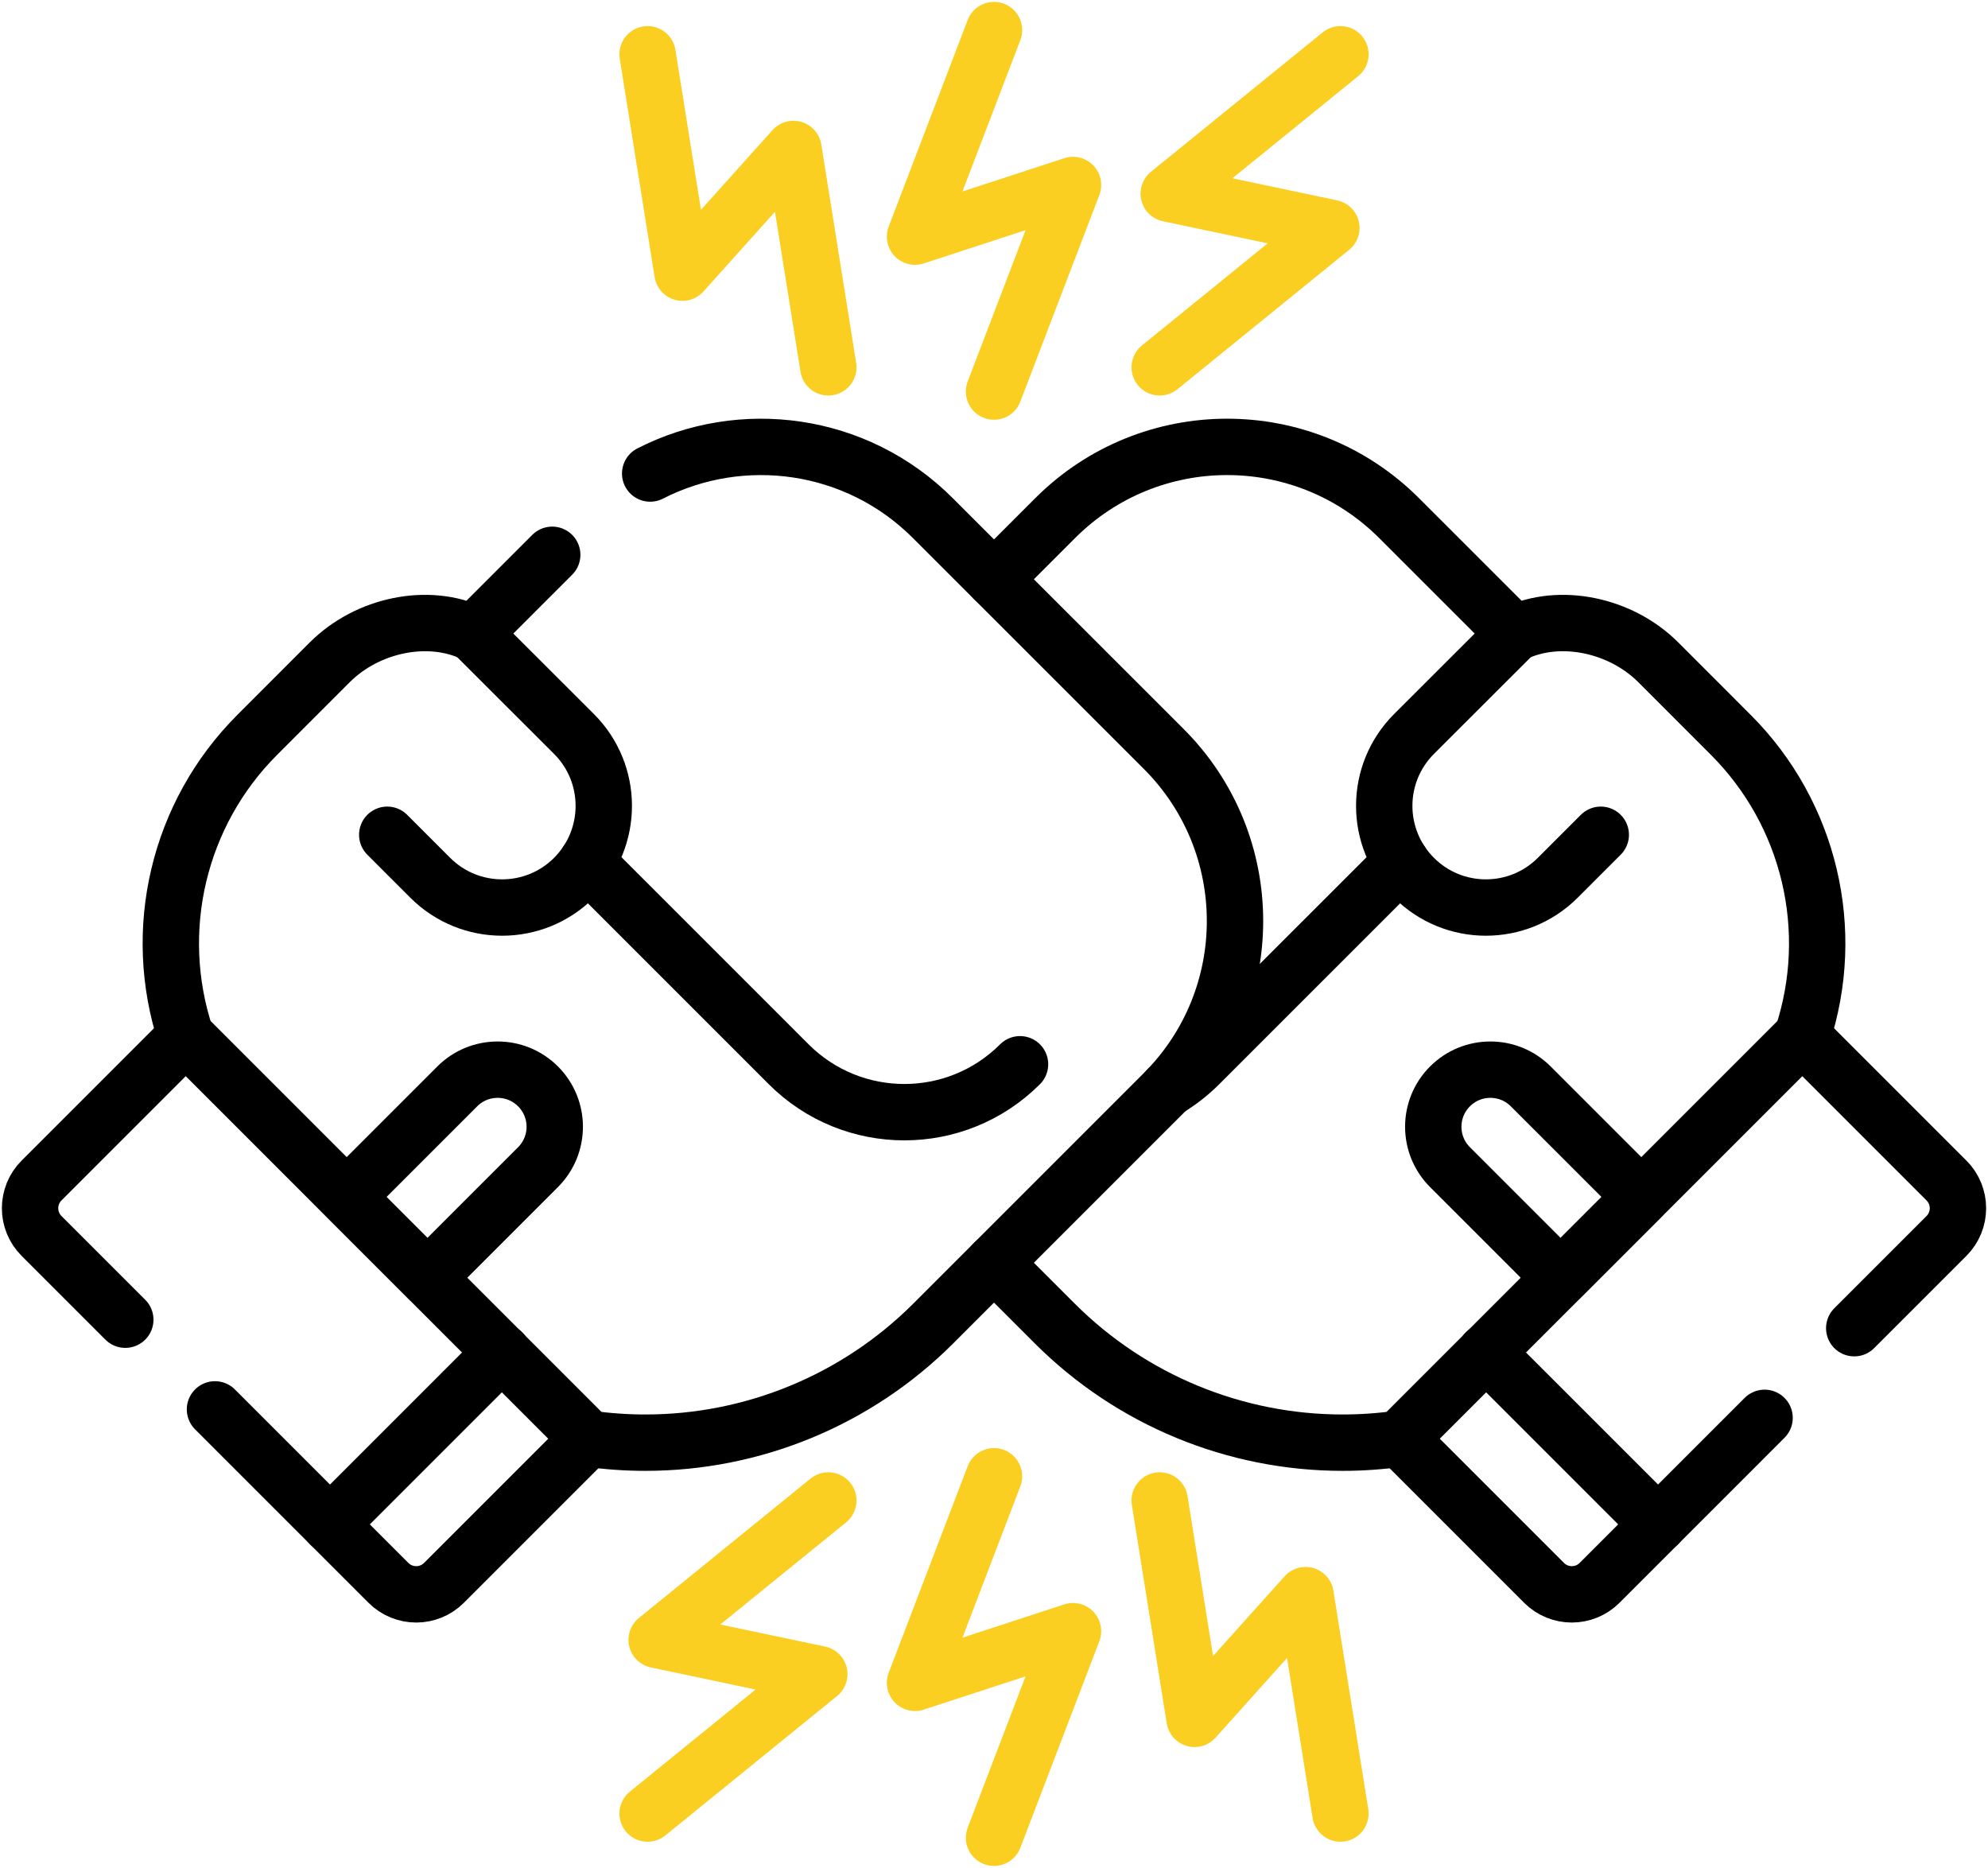
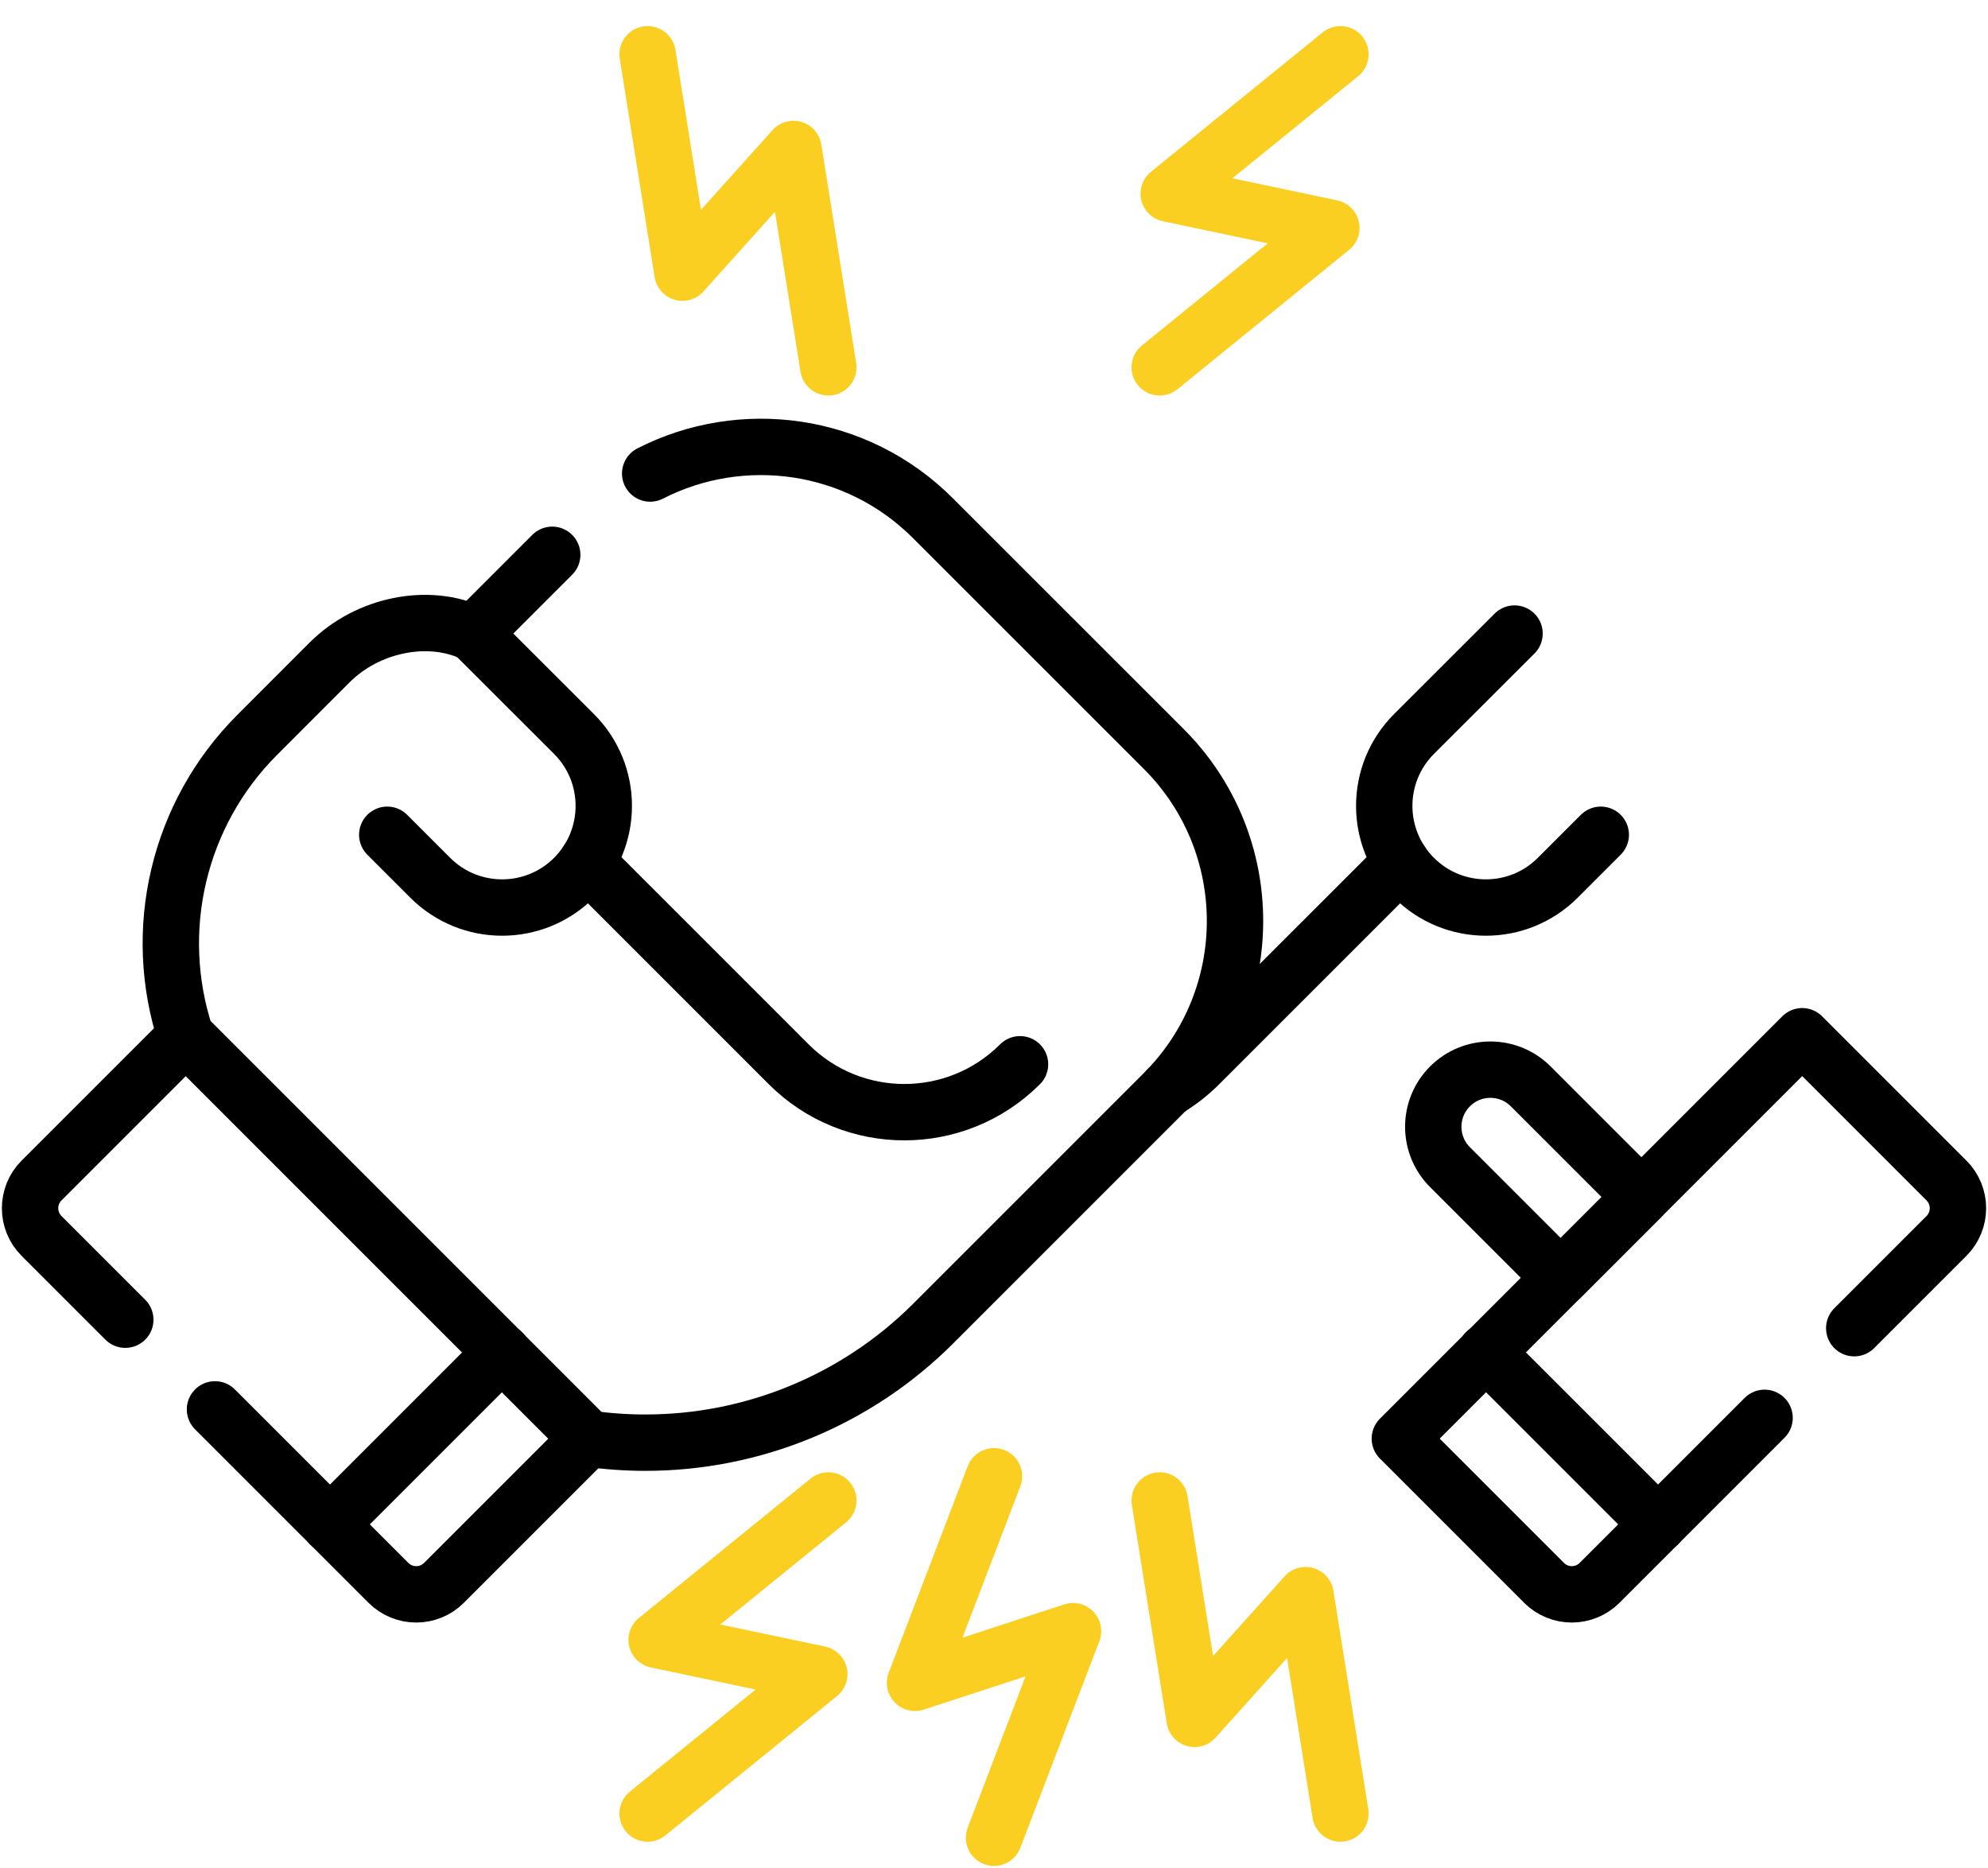
<svg xmlns="http://www.w3.org/2000/svg" width="529" height="497" viewBox="0 0 529 497" fill="none">
  <path d="M310.704 289.767C313.707 287.971 316.546 285.773 319.137 283.182L372.883 229.446" stroke="black" stroke-width="15" stroke-miterlimit="10" stroke-linecap="round" stroke-linejoin="round" />
  <path d="M493.403 353.413L517.939 328.878C522.026 324.8 522.026 318.184 517.939 314.107L479.562 275.729L372.491 382.8L410.868 421.177C414.946 425.254 421.562 425.254 425.639 421.177L469.549 377.267" stroke="black" stroke-width="15" stroke-miterlimit="10" stroke-linecap="round" stroke-linejoin="round" />
-   <path d="M264.502 154.136L280.77 137.869C306.038 112.59 347.027 112.59 372.295 137.869L403.013 168.577C415.08 162.817 431.265 166.244 441.257 176.225L460.559 195.538C481.543 216.522 488.903 247.55 479.562 275.729L372.491 382.8C367.402 383.522 362.314 383.873 357.246 383.873C328.726 383.873 301.114 372.612 280.656 352.154L264.502 336" stroke="black" stroke-width="15" stroke-miterlimit="10" stroke-linecap="round" stroke-linejoin="round" />
  <path d="M403.015 168.582L376.273 195.294C365.709 205.847 365.693 222.965 376.239 233.537C386.8 244.123 403.945 244.134 414.518 233.561L425.96 222.119" stroke="black" stroke-width="15" stroke-miterlimit="10" stroke-linecap="round" stroke-linejoin="round" />
  <path d="M395.367 359.787L441.199 405.619" stroke="black" stroke-width="15" stroke-miterlimit="10" stroke-linecap="round" stroke-linejoin="round" />
  <path d="M415.284 340.007L436.773 318.518L407.327 289.073C401.393 283.139 391.773 283.139 385.839 289.073C379.904 295.007 379.904 304.627 385.839 310.561L415.284 340.007Z" stroke="black" stroke-width="15" stroke-miterlimit="10" stroke-linecap="round" stroke-linejoin="round" />
  <path d="M156.121 229.441L209.866 283.186C226.865 300.185 254.426 300.185 271.425 283.186" stroke="black" stroke-width="15" stroke-miterlimit="10" stroke-linecap="round" stroke-linejoin="round" />
  <path d="M57.205 375.017L103.365 421.177C107.442 425.254 114.059 425.254 118.136 421.177L156.513 382.8L49.443 275.729L11.066 314.107C6.978 318.184 6.978 324.8 11.066 328.878L33.341 351.153" stroke="black" stroke-width="15" stroke-miterlimit="10" stroke-linecap="round" stroke-linejoin="round" />
  <path d="M173.008 125.998C197.327 113.55 227.88 117.503 248.235 137.869L309.671 199.295C334.95 224.574 334.95 265.552 309.671 290.831L248.348 352.154C227.89 372.612 200.279 383.873 171.759 383.873C166.691 383.873 161.602 383.522 156.513 382.8L49.443 275.729C40.102 247.55 47.461 216.522 68.446 195.538L87.748 176.225C97.74 166.244 113.925 162.817 125.991 168.577L146.945 147.623" stroke="black" stroke-width="15" stroke-miterlimit="10" stroke-linecap="round" stroke-linejoin="round" />
  <path d="M125.989 168.582L152.731 195.294C163.296 205.847 163.311 222.965 152.765 233.537C142.205 244.123 125.059 244.134 114.486 233.561L103.044 222.119" stroke="black" stroke-width="15" stroke-miterlimit="10" stroke-linecap="round" stroke-linejoin="round" />
  <path d="M133.638 359.787L87.806 405.619" stroke="black" stroke-width="15" stroke-miterlimit="10" stroke-linecap="round" stroke-linejoin="round" />
-   <path d="M113.72 340.007L92.232 318.518L121.677 289.073C127.612 283.139 137.232 283.139 143.166 289.073C149.1 295.007 149.1 304.627 143.166 310.561L113.72 340.007Z" stroke="black" stroke-width="15" stroke-miterlimit="10" stroke-linecap="round" stroke-linejoin="round" />
-   <path d="M264.502 8L243.482 62.964L285.522 49.223L264.502 104.188" stroke="#FBCF21" stroke-width="15" stroke-miterlimit="10" stroke-linecap="round" stroke-linejoin="round" />
  <path d="M172.322 14.443L181.601 72.554L211.138 39.634L220.416 97.744" stroke="#FBCF21" stroke-width="15" stroke-miterlimit="10" stroke-linecap="round" stroke-linejoin="round" />
  <path d="M356.682 14.443L310.996 51.533L354.275 60.654L308.589 97.744" stroke="#FBCF21" stroke-width="15" stroke-miterlimit="10" stroke-linecap="round" stroke-linejoin="round" />
  <path d="M264.502 489L285.522 434.036L243.482 447.777L264.502 392.812" stroke="#FBCF21" stroke-width="15" stroke-miterlimit="10" stroke-linecap="round" stroke-linejoin="round" />
  <path d="M356.682 482.557L347.404 424.446L317.866 457.366L308.589 399.256" stroke="#FBCF21" stroke-width="15" stroke-miterlimit="10" stroke-linecap="round" stroke-linejoin="round" />
  <path d="M172.322 482.557L218.009 445.467L174.73 436.346L220.416 399.256" stroke="#FBCF21" stroke-width="15" stroke-miterlimit="10" stroke-linecap="round" stroke-linejoin="round" />
</svg>